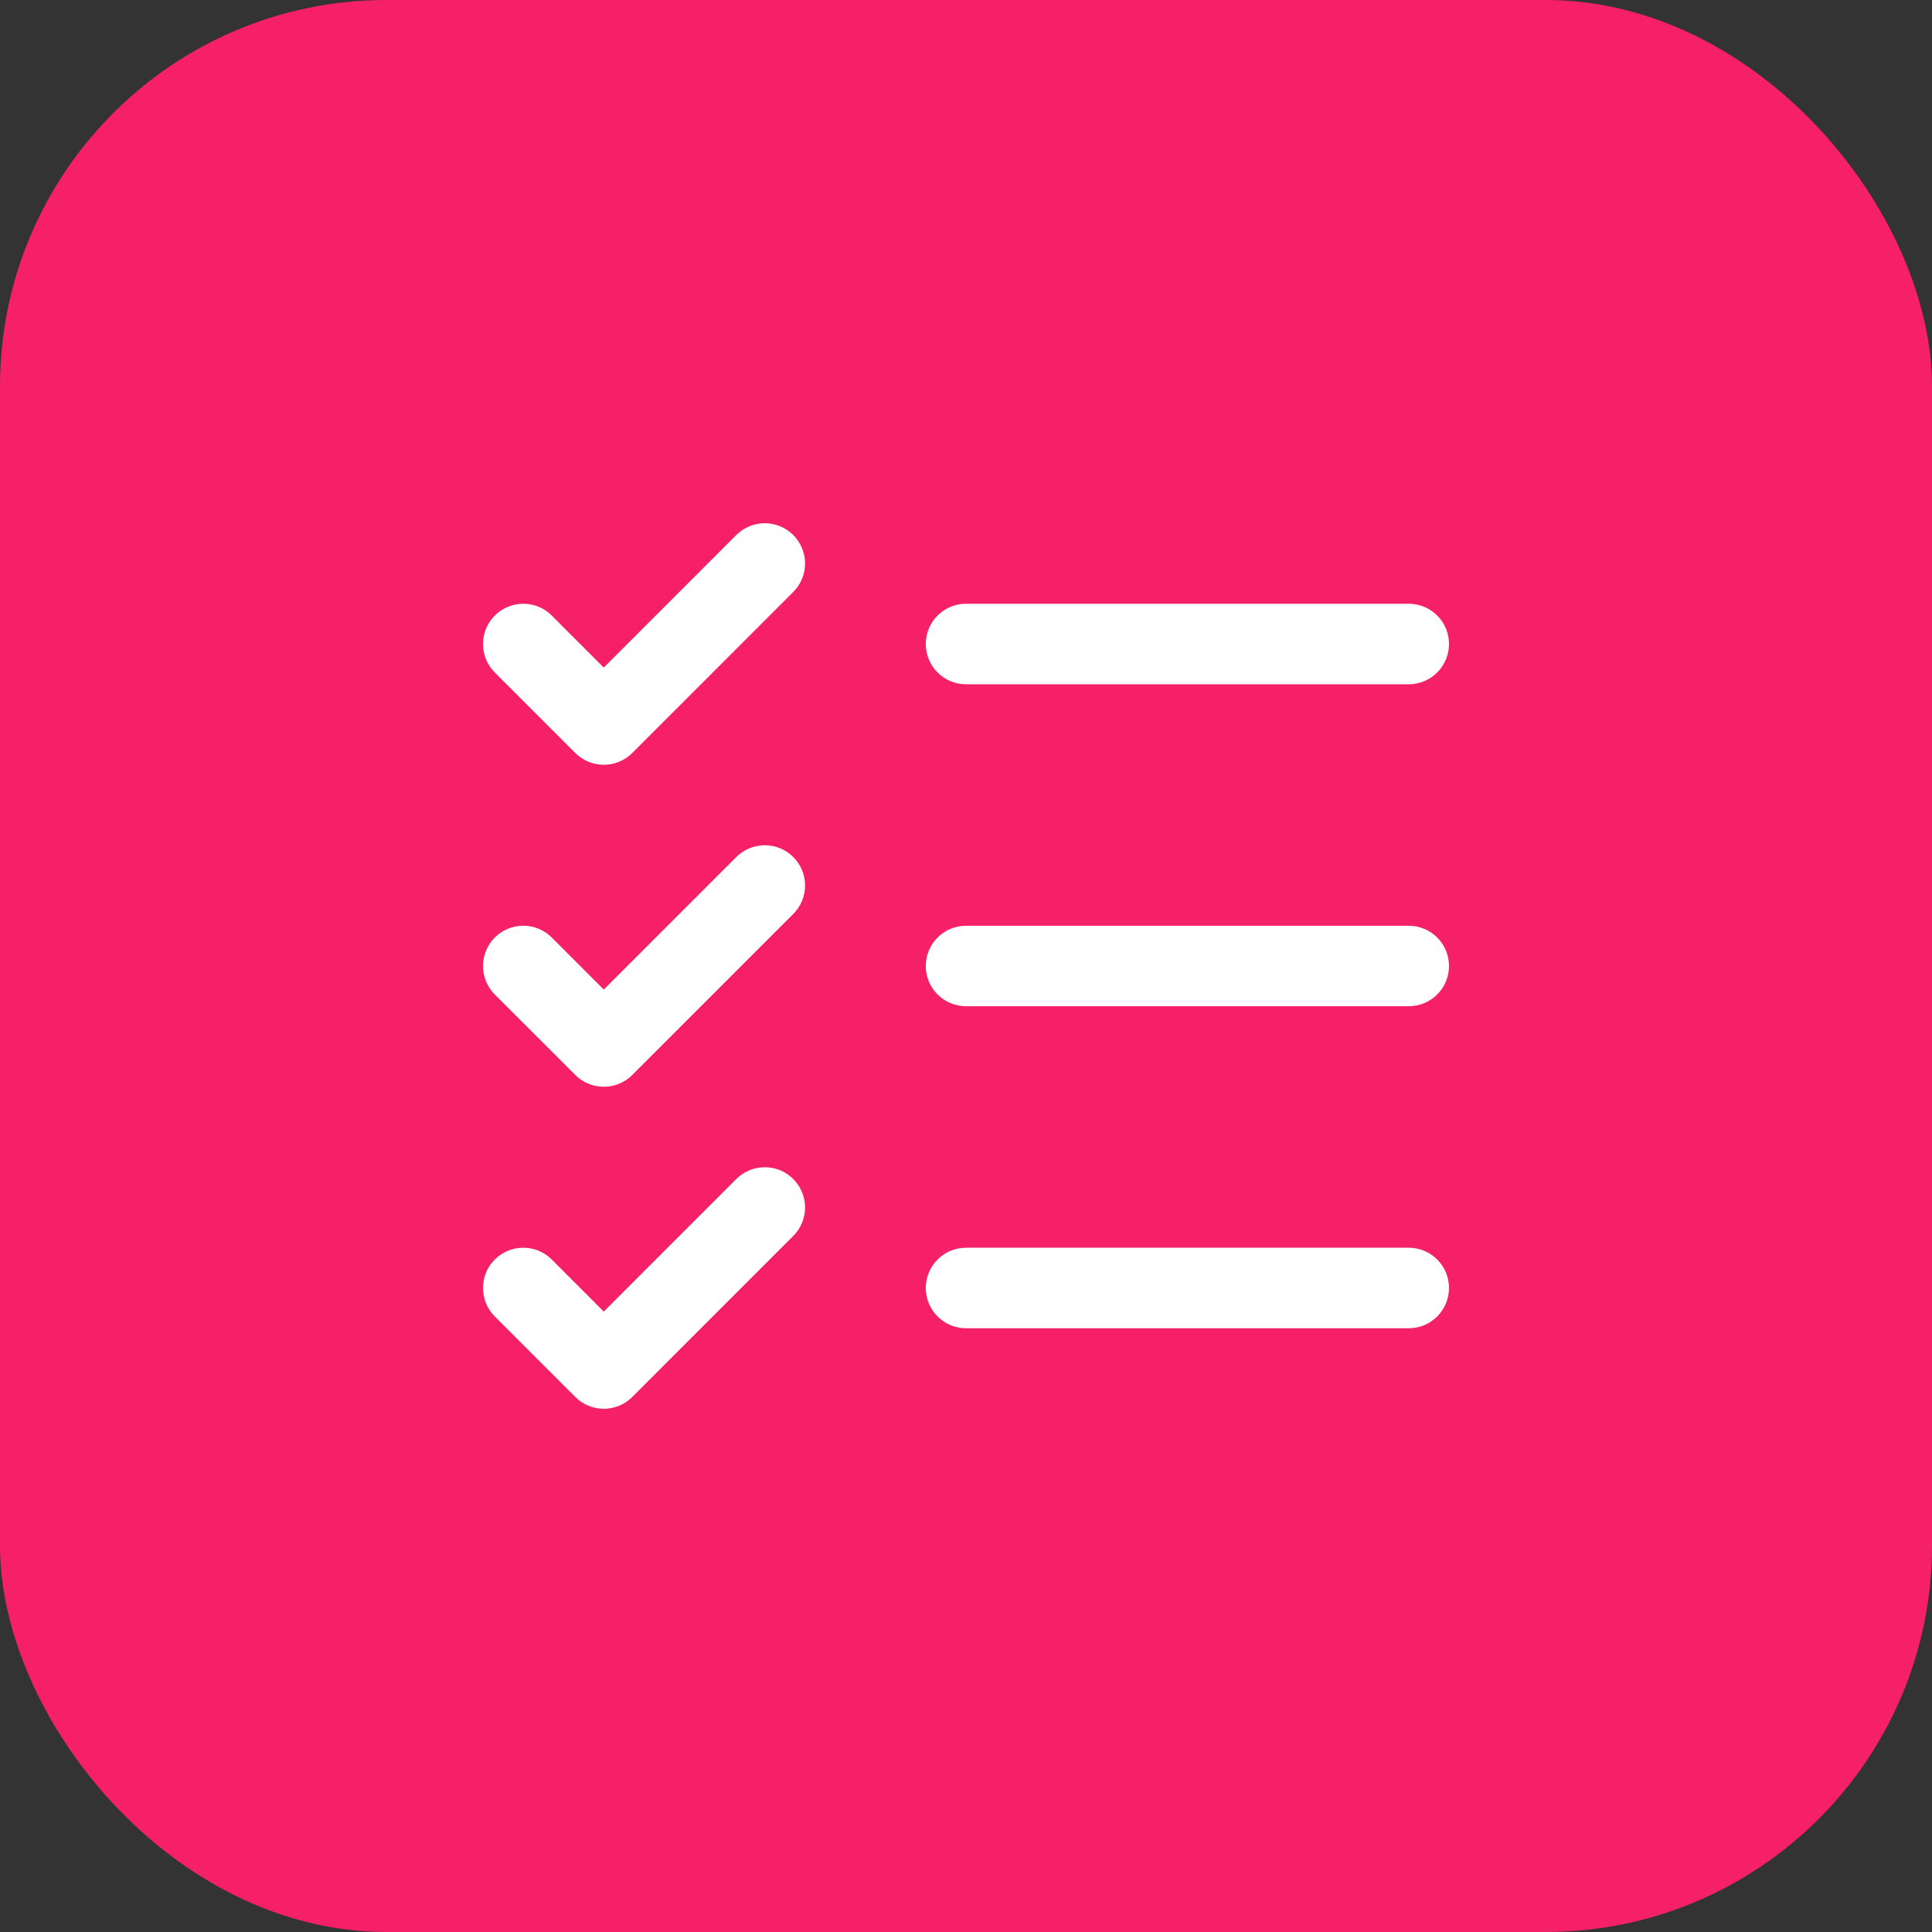
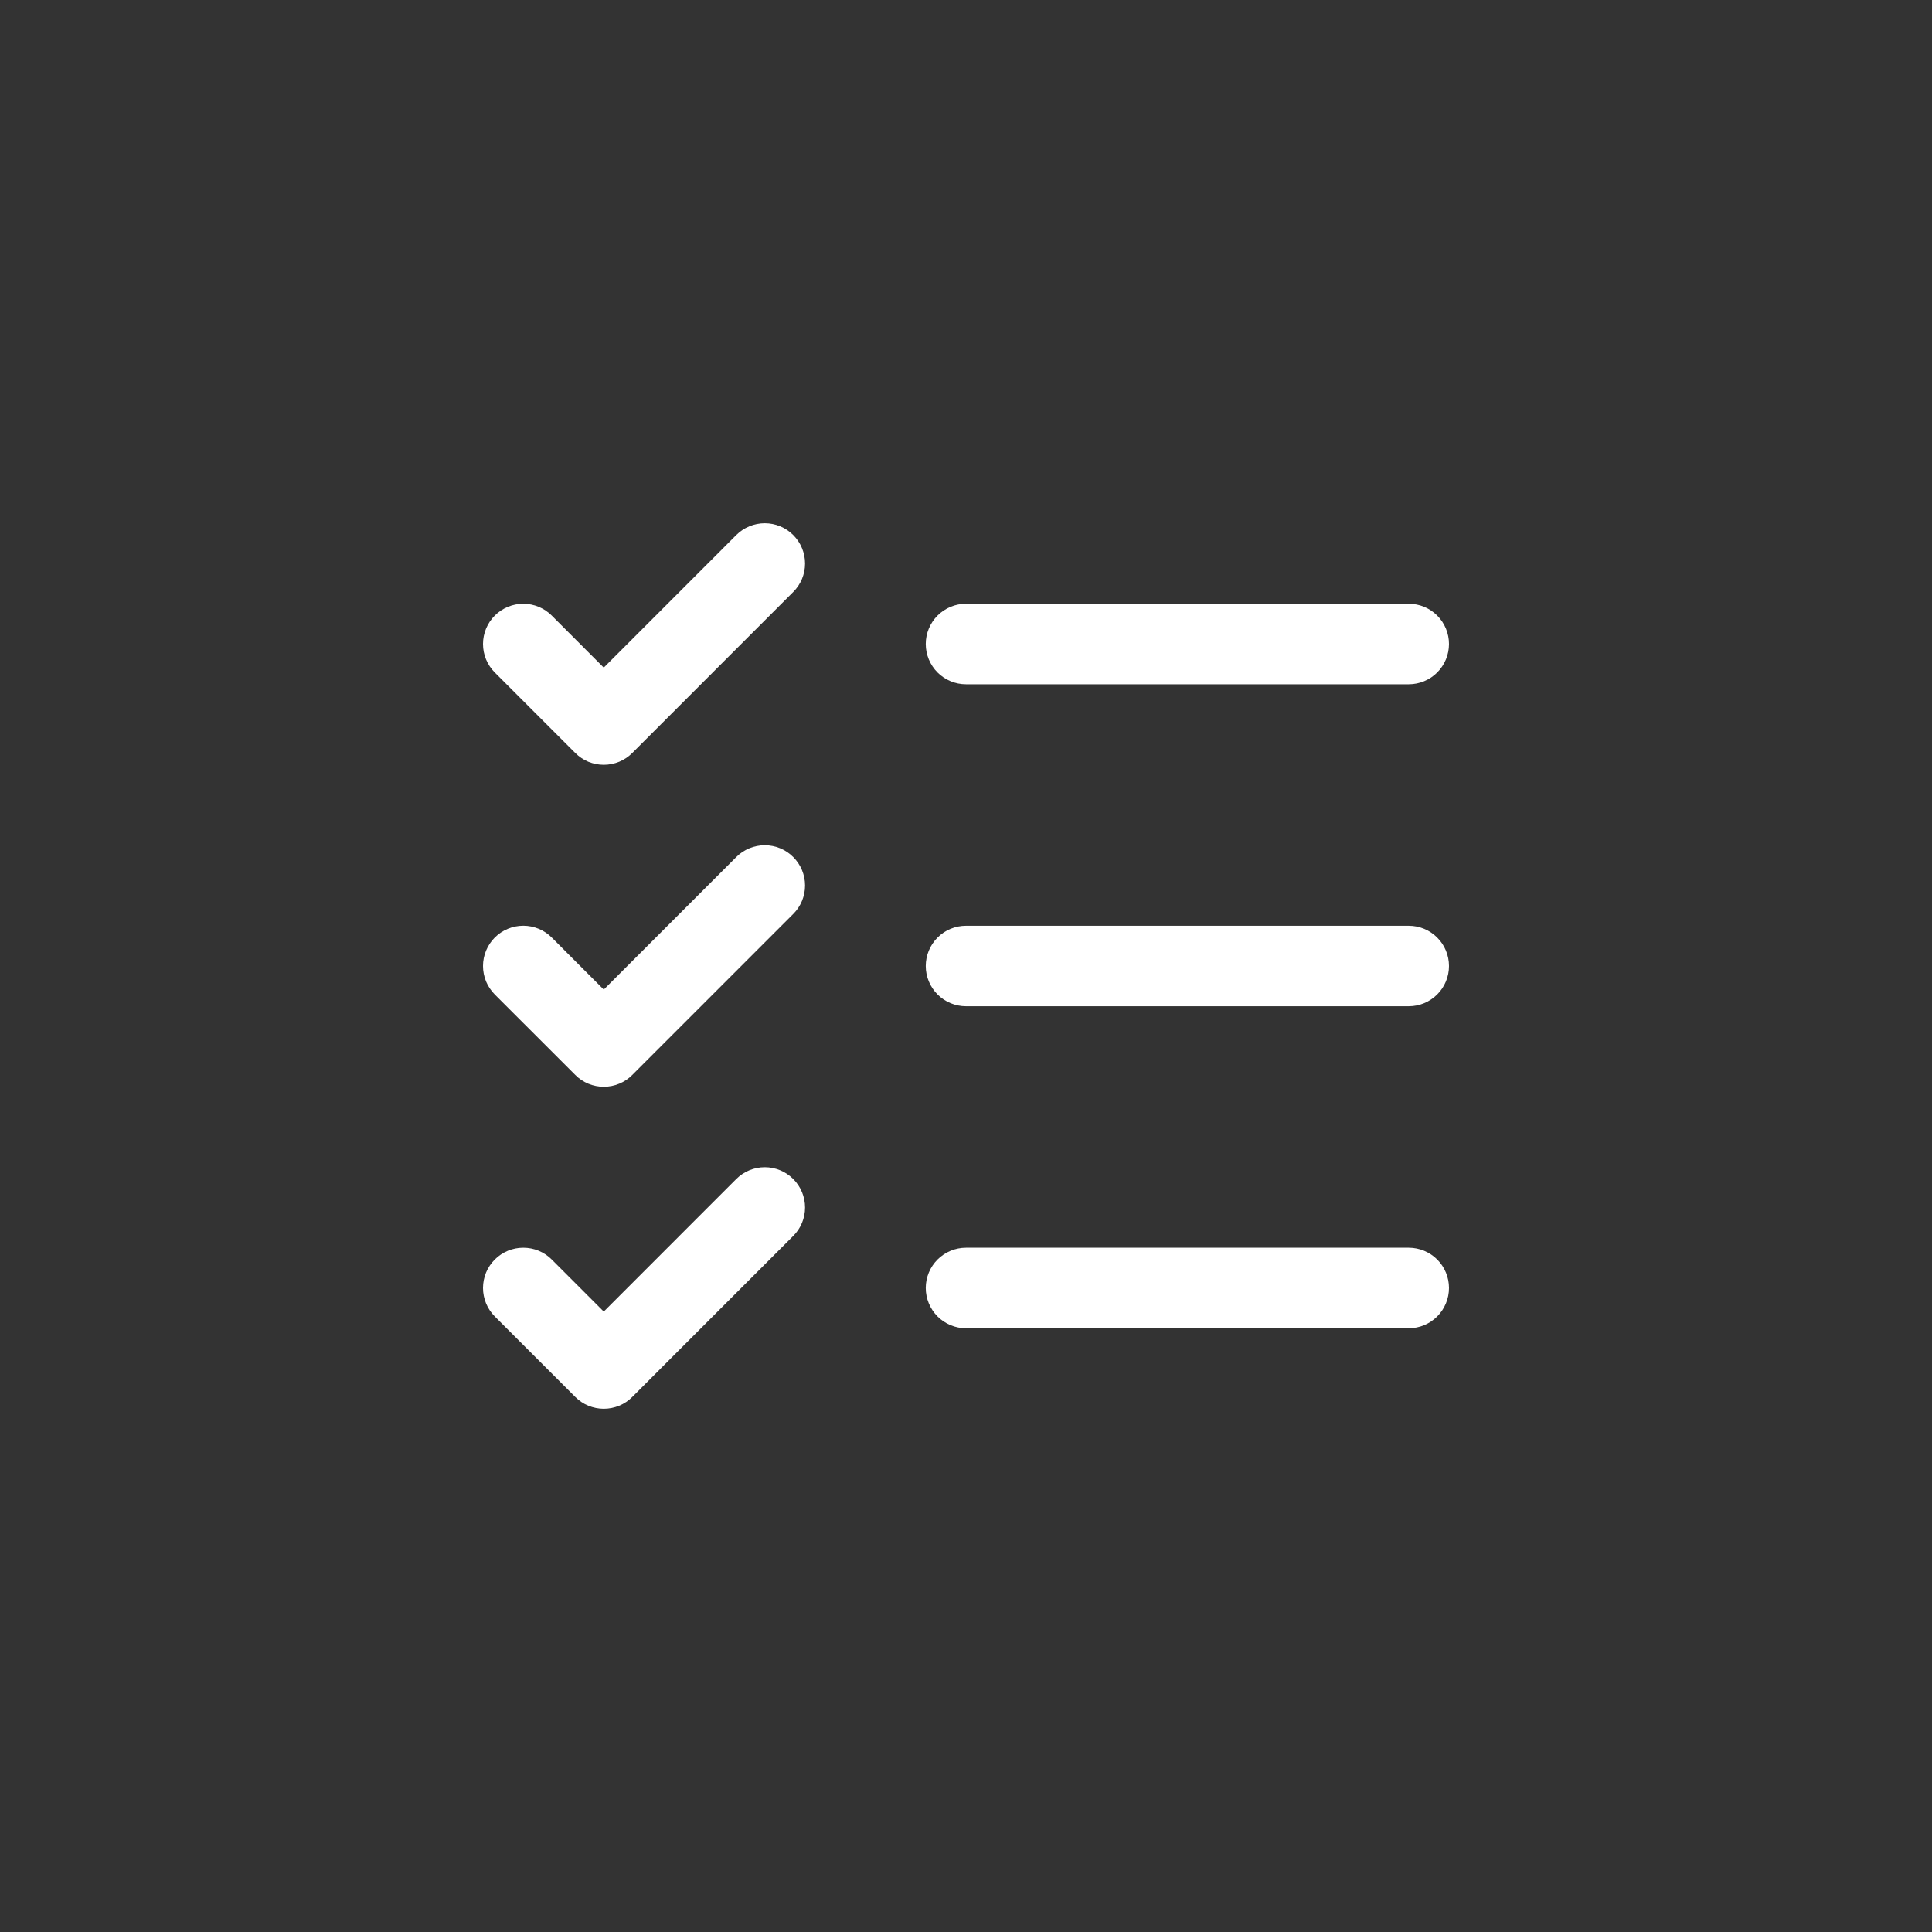
<svg xmlns="http://www.w3.org/2000/svg" width="40" height="40" viewBox="0 0 40 40" fill="none">
  <rect x="0" y="0" width="40" height="40" fill="#333333" stroke="none" />
-   <rect width="40" height="40" rx="8" fill="#F62069" />
  <path d="M30 20C30 20.221 29.912 20.433 29.756 20.589C29.6 20.745 29.388 20.833 29.167 20.833H20C19.779 20.833 19.567 20.745 19.411 20.589C19.255 20.433 19.167 20.221 19.167 20C19.167 19.779 19.255 19.567 19.411 19.411C19.567 19.254 19.779 19.167 20 19.167H29.167C29.388 19.167 29.6 19.254 29.756 19.411C29.912 19.567 30 19.779 30 20ZM20 14.167H29.167C29.388 14.167 29.6 14.079 29.756 13.923C29.912 13.766 30 13.554 30 13.333C30 13.112 29.912 12.9 29.756 12.744C29.6 12.588 29.388 12.5 29.167 12.5H20C19.779 12.5 19.567 12.588 19.411 12.744C19.255 12.9 19.167 13.112 19.167 13.333C19.167 13.554 19.255 13.766 19.411 13.923C19.567 14.079 19.779 14.167 20 14.167ZM29.167 25.833H20C19.779 25.833 19.567 25.921 19.411 26.077C19.255 26.233 19.167 26.445 19.167 26.666C19.167 26.887 19.255 27.099 19.411 27.256C19.567 27.412 19.779 27.5 20 27.5H29.167C29.388 27.5 29.6 27.412 29.756 27.256C29.912 27.099 30 26.887 30 26.666C30 26.445 29.912 26.233 29.756 26.077C29.6 25.921 29.388 25.833 29.167 25.833ZM15.244 11.077L12.5 13.822L11.423 12.744C11.267 12.588 11.055 12.5 10.834 12.5C10.613 12.5 10.401 12.588 10.244 12.744C10.088 12.9 10 13.112 10 13.333C10 13.555 10.088 13.767 10.244 13.923L11.911 15.59C11.988 15.667 12.08 15.729 12.181 15.771C12.283 15.812 12.391 15.834 12.5 15.834C12.61 15.834 12.718 15.812 12.819 15.771C12.921 15.729 13.013 15.667 13.09 15.59L16.423 12.256C16.58 12.1 16.668 11.888 16.668 11.667C16.668 11.446 16.58 11.234 16.423 11.077C16.267 10.921 16.055 10.833 15.834 10.833C15.613 10.833 15.4 10.921 15.244 11.077ZM15.244 17.744L12.5 20.488L11.423 19.41C11.267 19.254 11.055 19.166 10.834 19.166C10.613 19.166 10.401 19.254 10.244 19.41C10.088 19.567 10 19.779 10 20C10 20.109 10.022 20.218 10.063 20.319C10.105 20.42 10.167 20.512 10.244 20.59L11.911 22.256C11.988 22.334 12.08 22.395 12.181 22.437C12.283 22.479 12.391 22.5 12.5 22.5C12.61 22.5 12.718 22.479 12.819 22.437C12.921 22.395 13.013 22.334 13.09 22.256L16.423 18.923C16.58 18.767 16.668 18.554 16.668 18.333C16.668 18.112 16.58 17.9 16.423 17.744C16.267 17.587 16.055 17.5 15.834 17.5C15.613 17.5 15.4 17.587 15.244 17.744ZM15.244 24.41L12.5 27.155L11.423 26.077C11.346 25.999 11.254 25.938 11.153 25.896C11.052 25.854 10.943 25.833 10.834 25.833C10.724 25.833 10.616 25.854 10.515 25.896C10.414 25.938 10.322 25.999 10.244 26.077C10.167 26.154 10.105 26.246 10.063 26.347C10.022 26.448 10 26.557 10 26.666C10 26.776 10.022 26.884 10.063 26.985C10.105 27.087 10.167 27.179 10.244 27.256L11.911 28.923C11.988 29 12.08 29.062 12.181 29.104C12.283 29.145 12.391 29.167 12.5 29.167C12.61 29.167 12.718 29.145 12.819 29.104C12.921 29.062 13.013 29 13.09 28.923L16.423 25.589C16.58 25.433 16.668 25.221 16.668 25C16.668 24.779 16.58 24.567 16.423 24.41C16.267 24.254 16.055 24.166 15.834 24.166C15.613 24.166 15.4 24.254 15.244 24.41Z" fill="white" />
</svg>